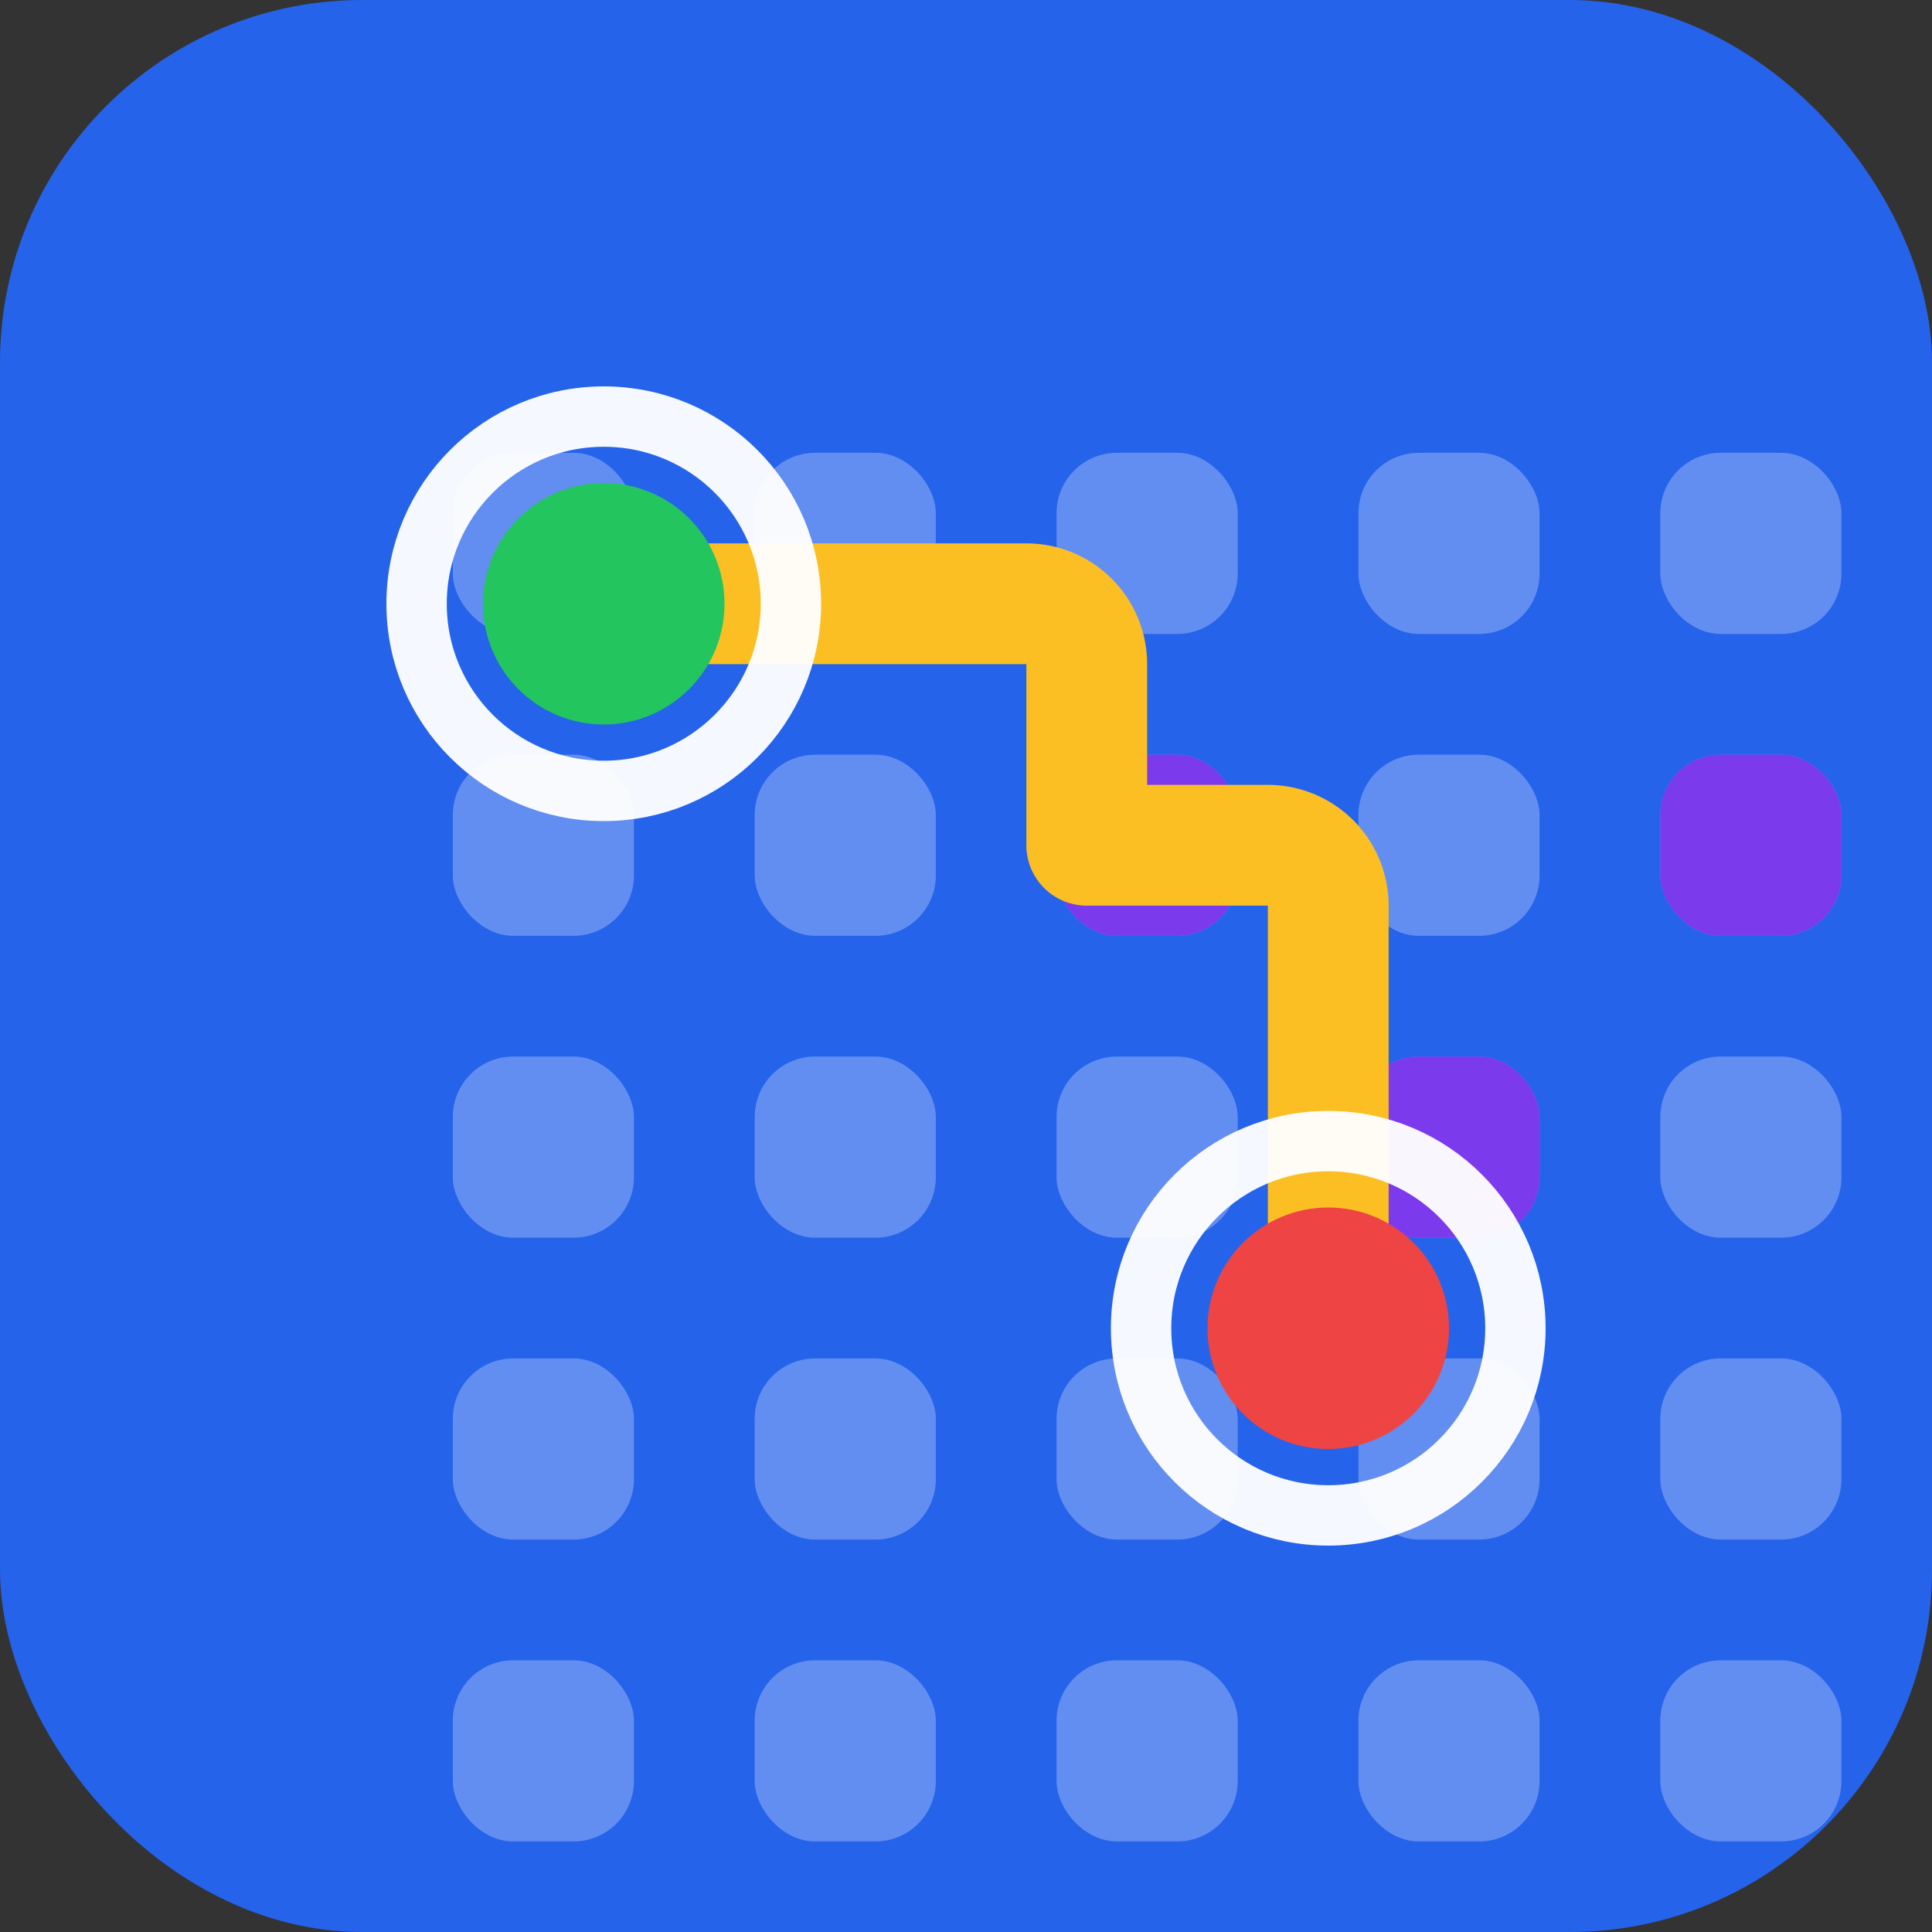
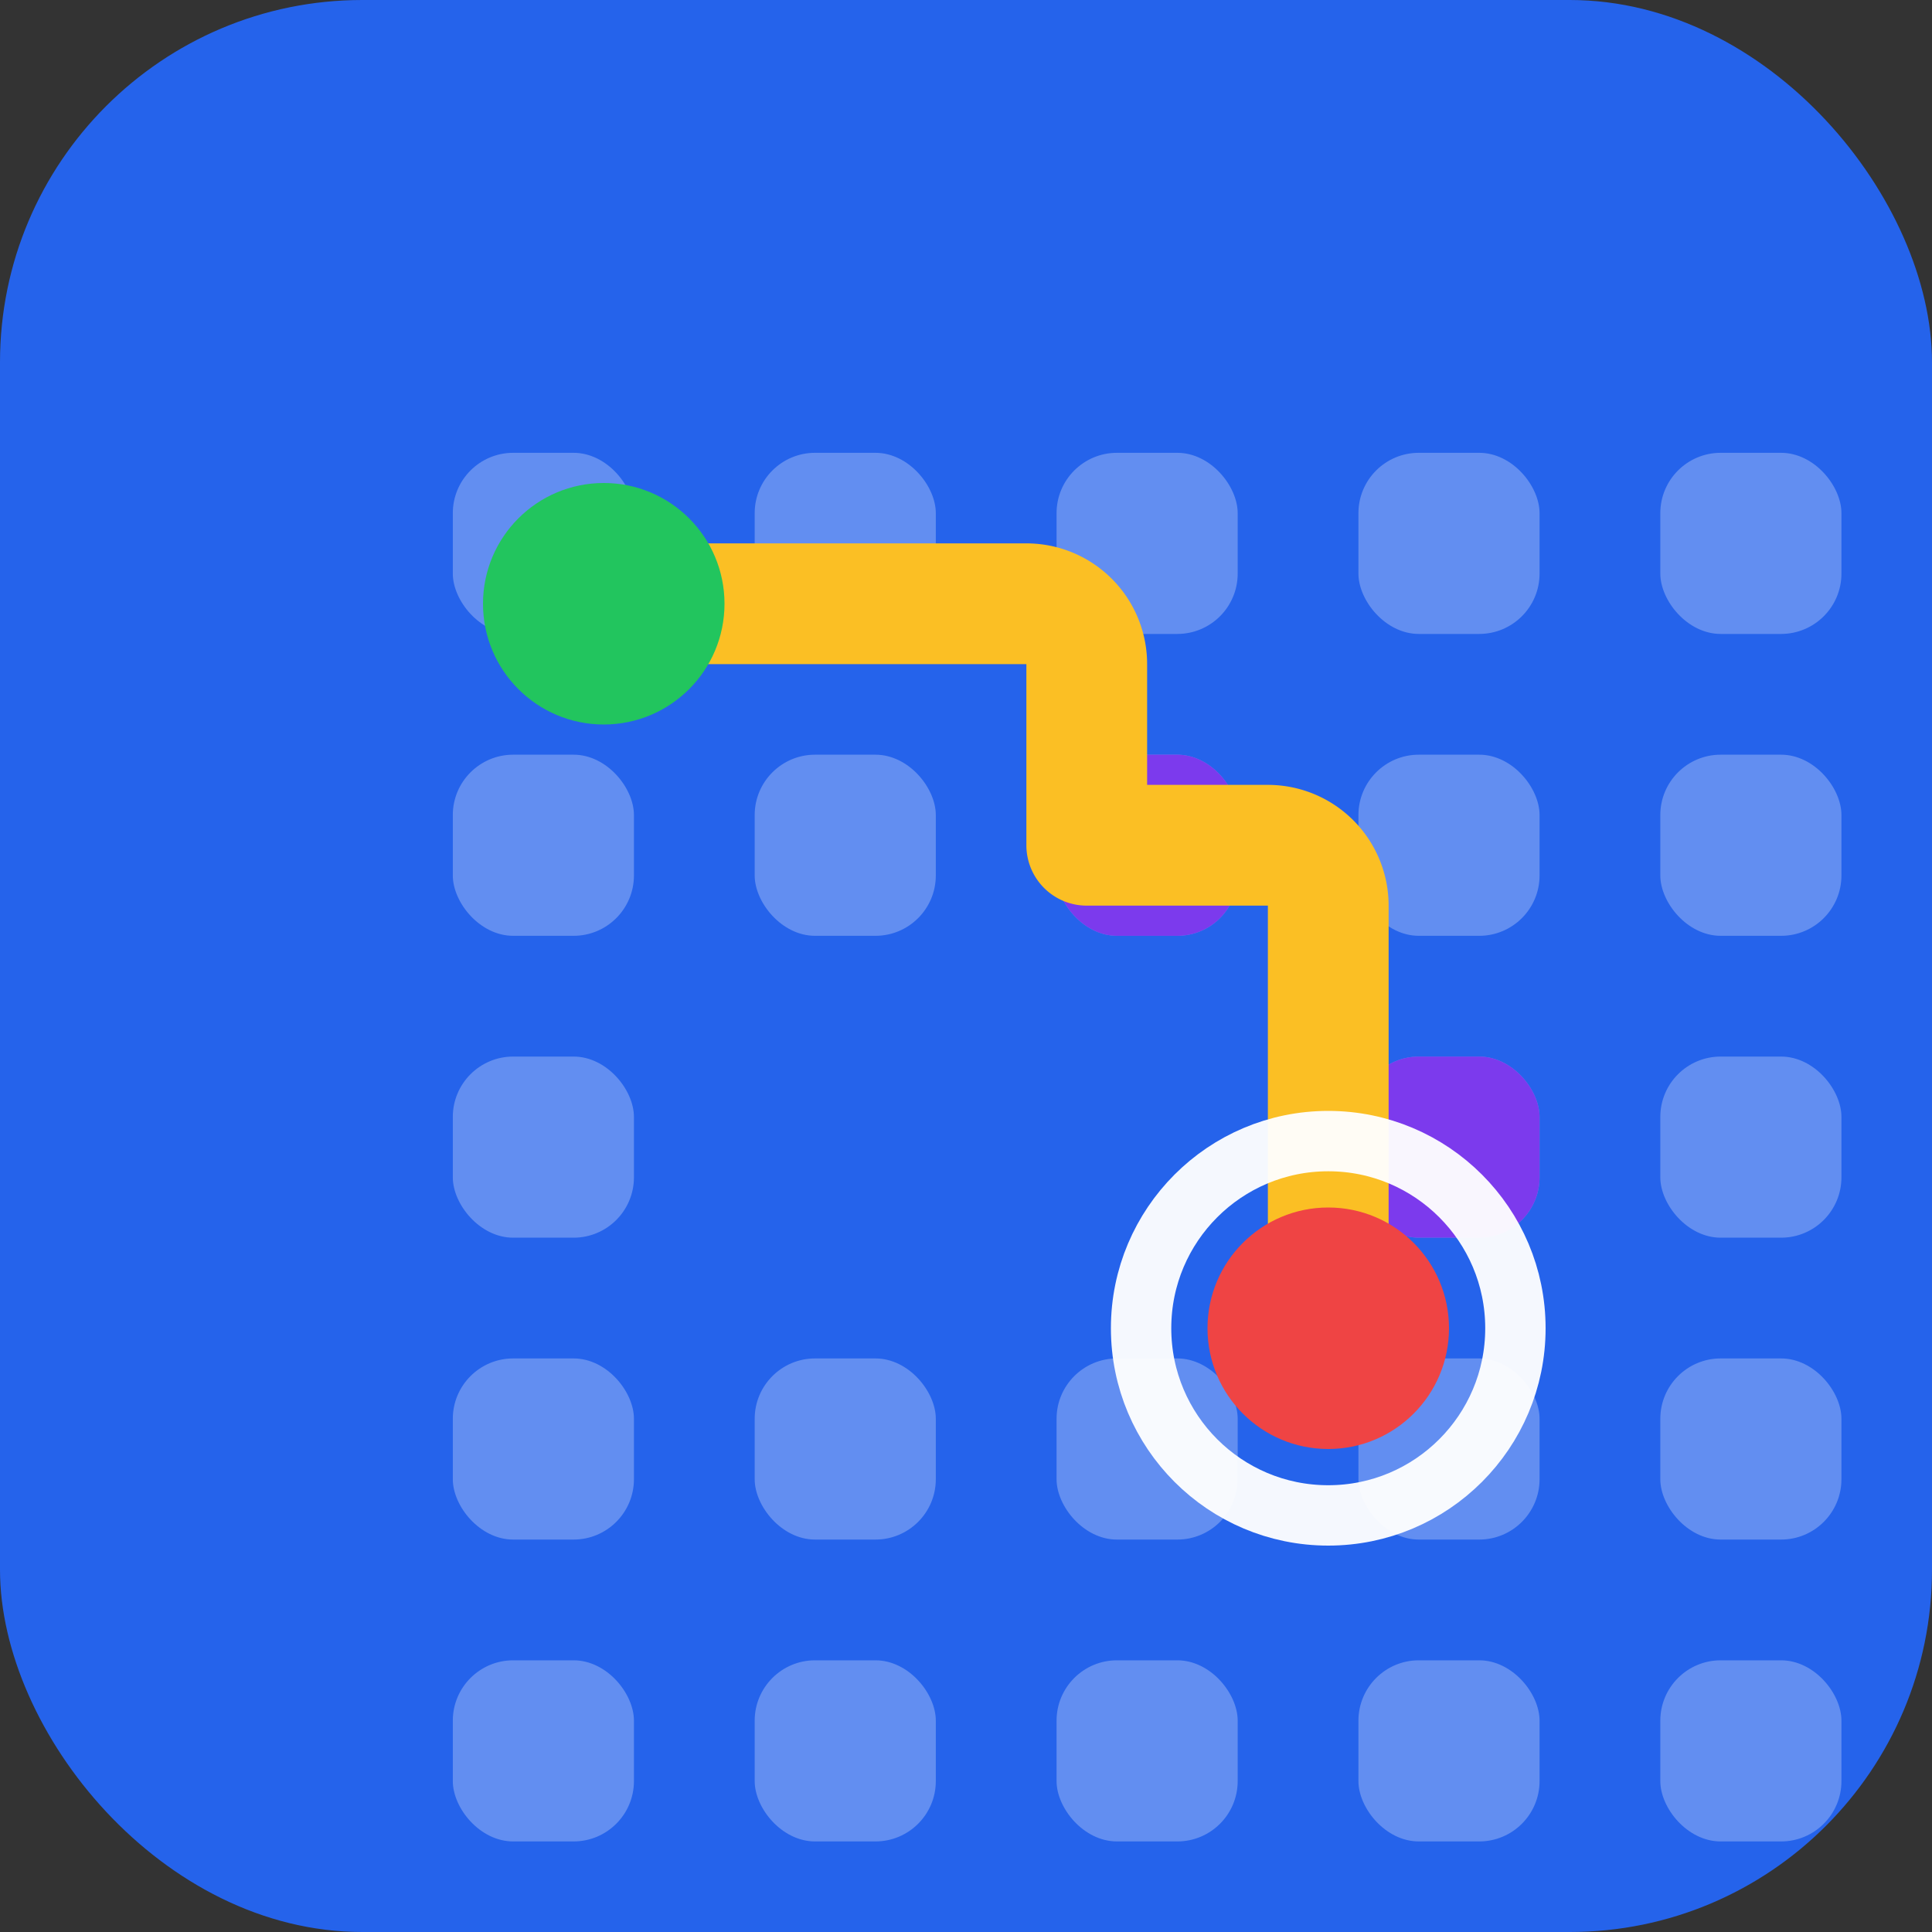
<svg xmlns="http://www.w3.org/2000/svg" width="32" height="32" viewBox="0 0 32 32" role="img" aria-label="Pathfinding">
  <rect x="0" y="0" width="32" height="32" fill="#333333" stroke="none" />
  <rect width="32" height="32" rx="6" fill="#2563EB" />
  <g transform="translate(7.5 7.5)" fill="rgba(255,255,255,.28)">
    <rect x="0" y="0" width="3" height="3" rx="1" />
    <rect x="5" y="0" width="3" height="3" rx="1" />
    <rect x="10" y="0" width="3" height="3" rx="1" />
    <rect x="15" y="0" width="3" height="3" rx="1" />
    <rect x="20" y="0" width="3" height="3" rx="1" />
    <rect x="0" y="5" width="3" height="3" rx="1" />
    <rect x="5" y="5" width="3" height="3" rx="1" />
    <rect x="10" y="5" width="3" height="3" rx="1" />
    <rect x="15" y="5" width="3" height="3" rx="1" />
    <rect x="20" y="5" width="3" height="3" rx="1" />
    <rect x="0" y="10" width="3" height="3" rx="1" />
-     <rect x="5" y="10" width="3" height="3" rx="1" />
-     <rect x="10" y="10" width="3" height="3" rx="1" />
    <rect x="15" y="10" width="3" height="3" rx="1" />
    <rect x="20" y="10" width="3" height="3" rx="1" />
    <rect x="0" y="15" width="3" height="3" rx="1" />
    <rect x="5" y="15" width="3" height="3" rx="1" />
    <rect x="10" y="15" width="3" height="3" rx="1" />
    <rect x="15" y="15" width="3" height="3" rx="1" />
    <rect x="20" y="15" width="3" height="3" rx="1" />
    <rect x="0" y="20" width="3" height="3" rx="1" />
    <rect x="5" y="20" width="3" height="3" rx="1" />
    <rect x="10" y="20" width="3" height="3" rx="1" />
    <rect x="15" y="20" width="3" height="3" rx="1" />
    <rect x="20" y="20" width="3" height="3" rx="1" />
  </g>
  <g transform="translate(7.5 7.5)" fill="#7C3AED">
    <rect x="10" y="5" width="3" height="3" rx="1" />
    <rect x="15" y="10" width="3" height="3" rx="1" />
-     <rect x="20" y="5" width="3" height="3" rx="1" />
  </g>
  <path d="M10 10 H17 A1 1 0 0 1 18 11 V14 H21 A1 1 0 0 1 22 15 V22" fill="none" stroke="#FBBF24" stroke-width="2" stroke-linecap="round" stroke-linejoin="round" />
  <g>
    <circle cx="10" cy="10" r="2" fill="#22C55E" />
-     <circle cx="10" cy="10" r="3.1" fill="none" stroke="white" stroke-width="1" opacity=".95" />
    <circle cx="22" cy="22" r="2" fill="#EF4444" />
    <circle cx="22" cy="22" r="3.1" fill="none" stroke="white" stroke-width="1" opacity=".95" />
  </g>
</svg>